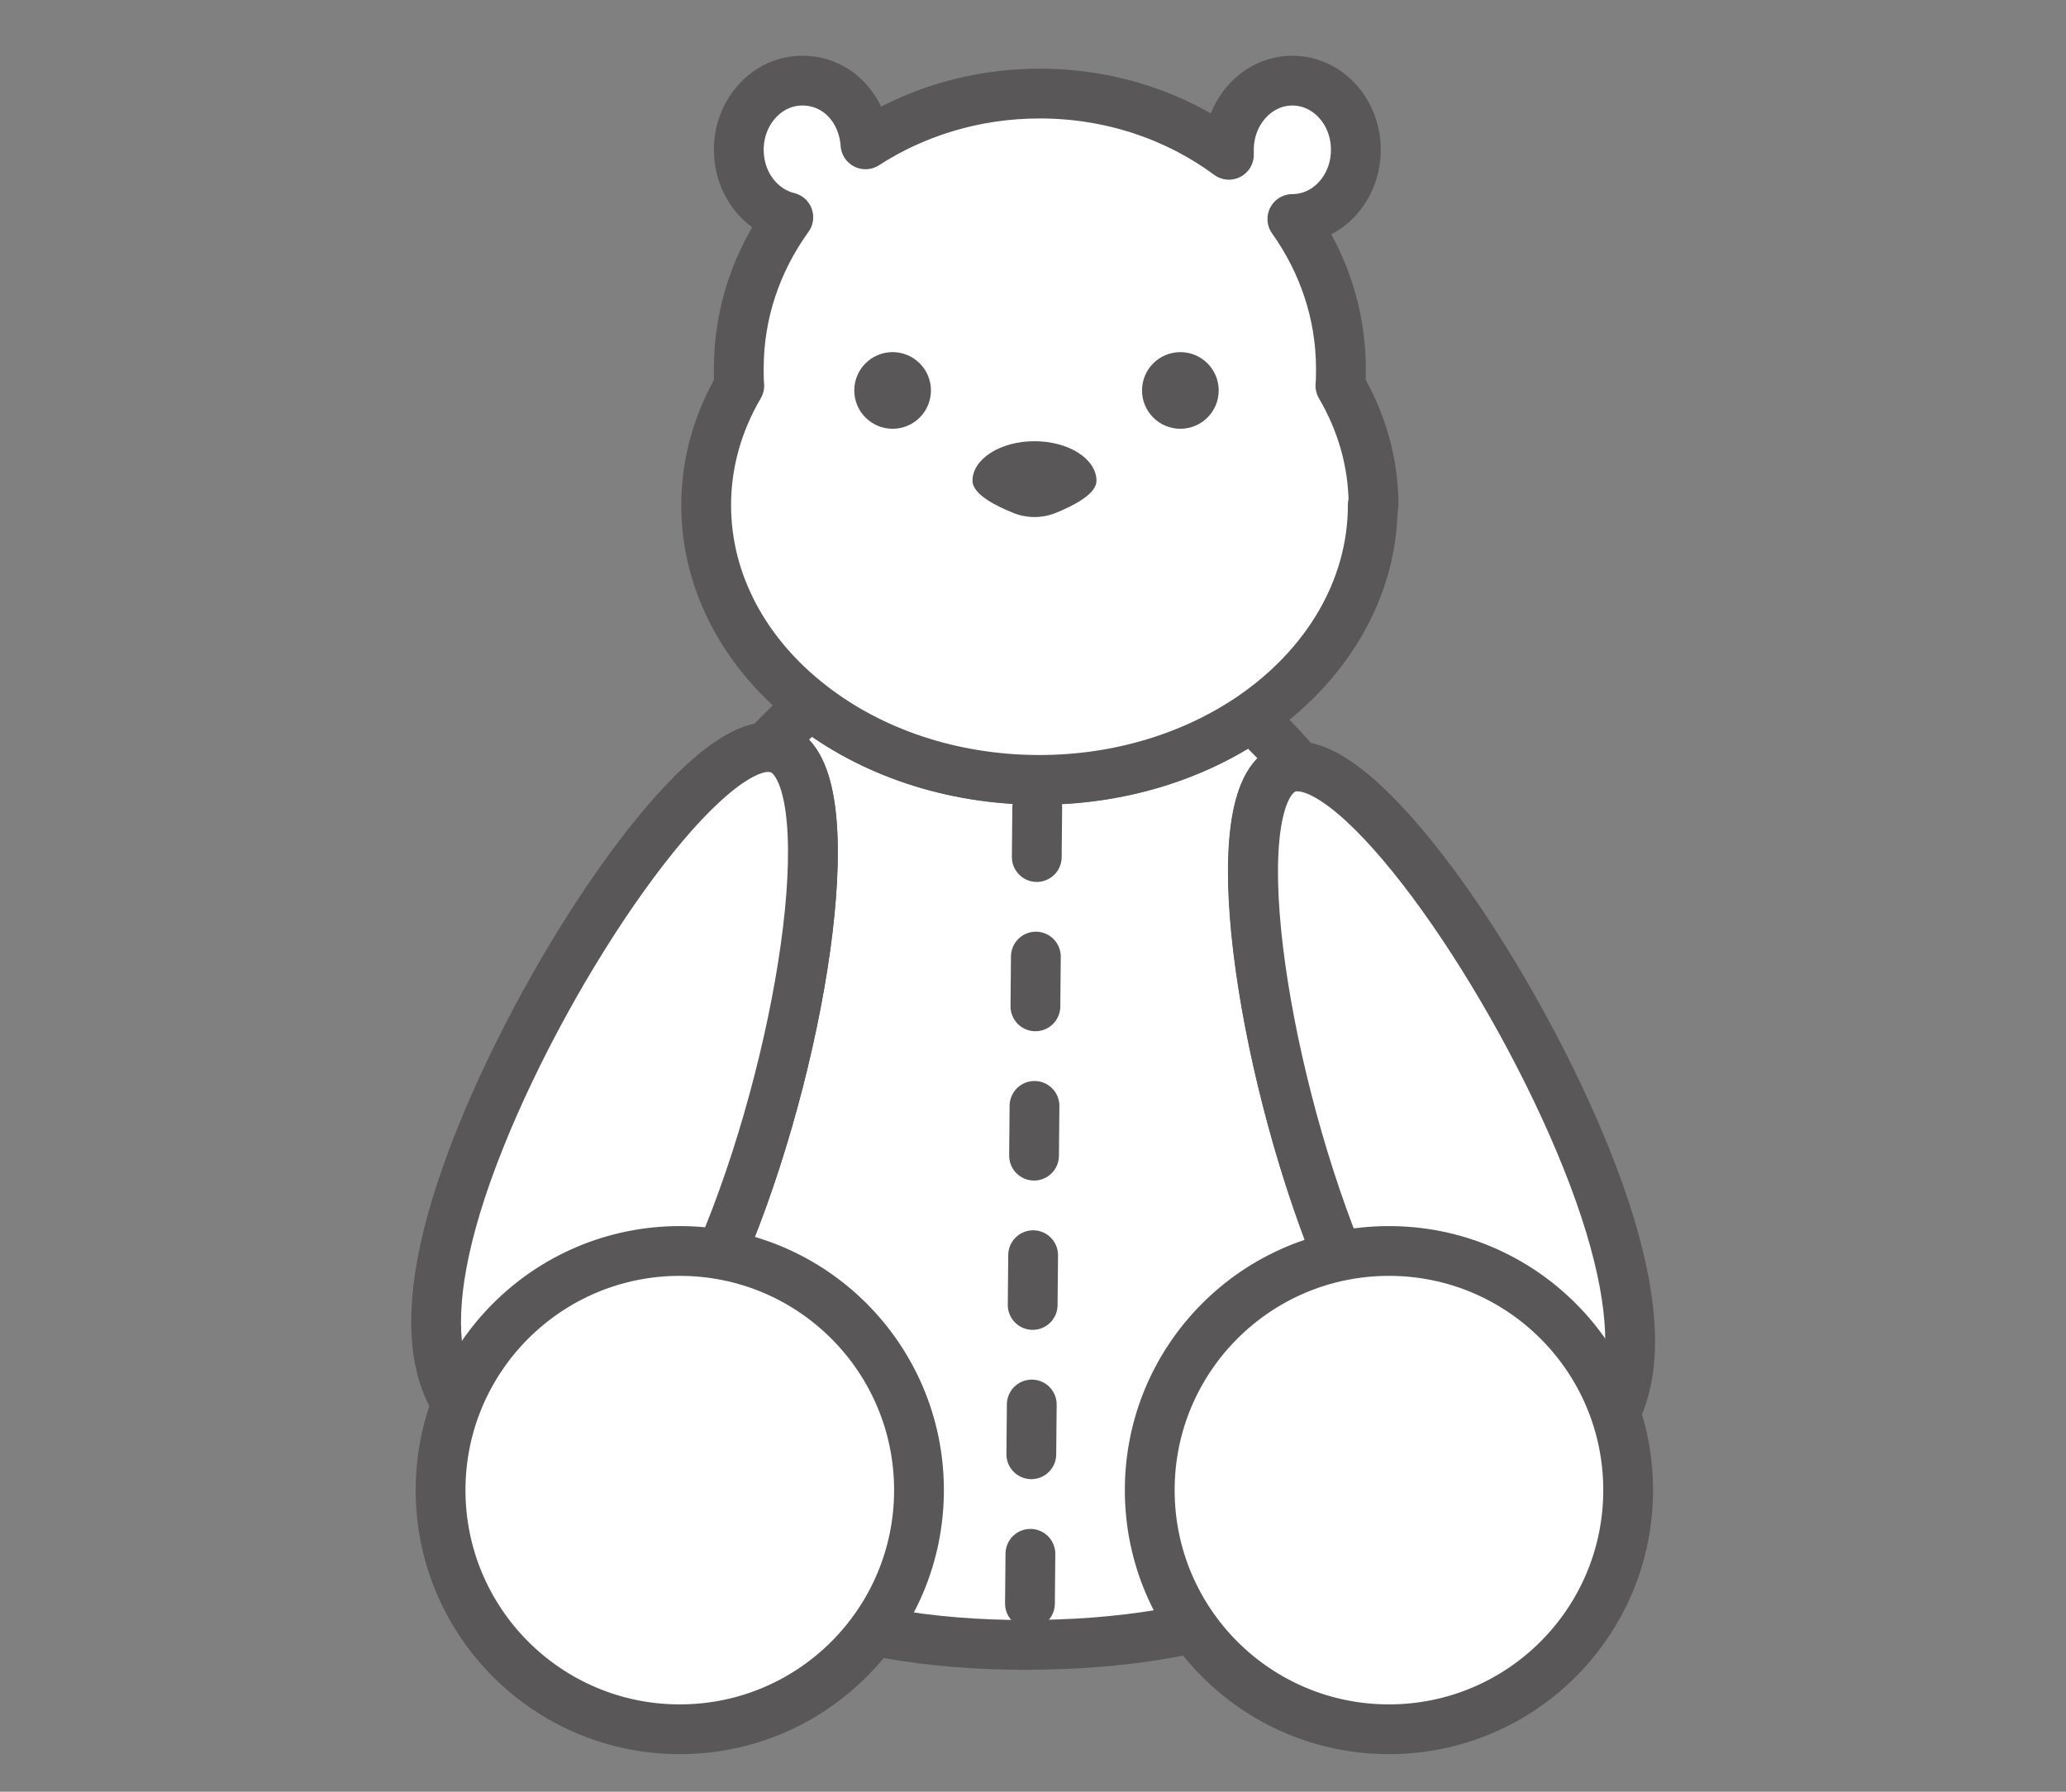
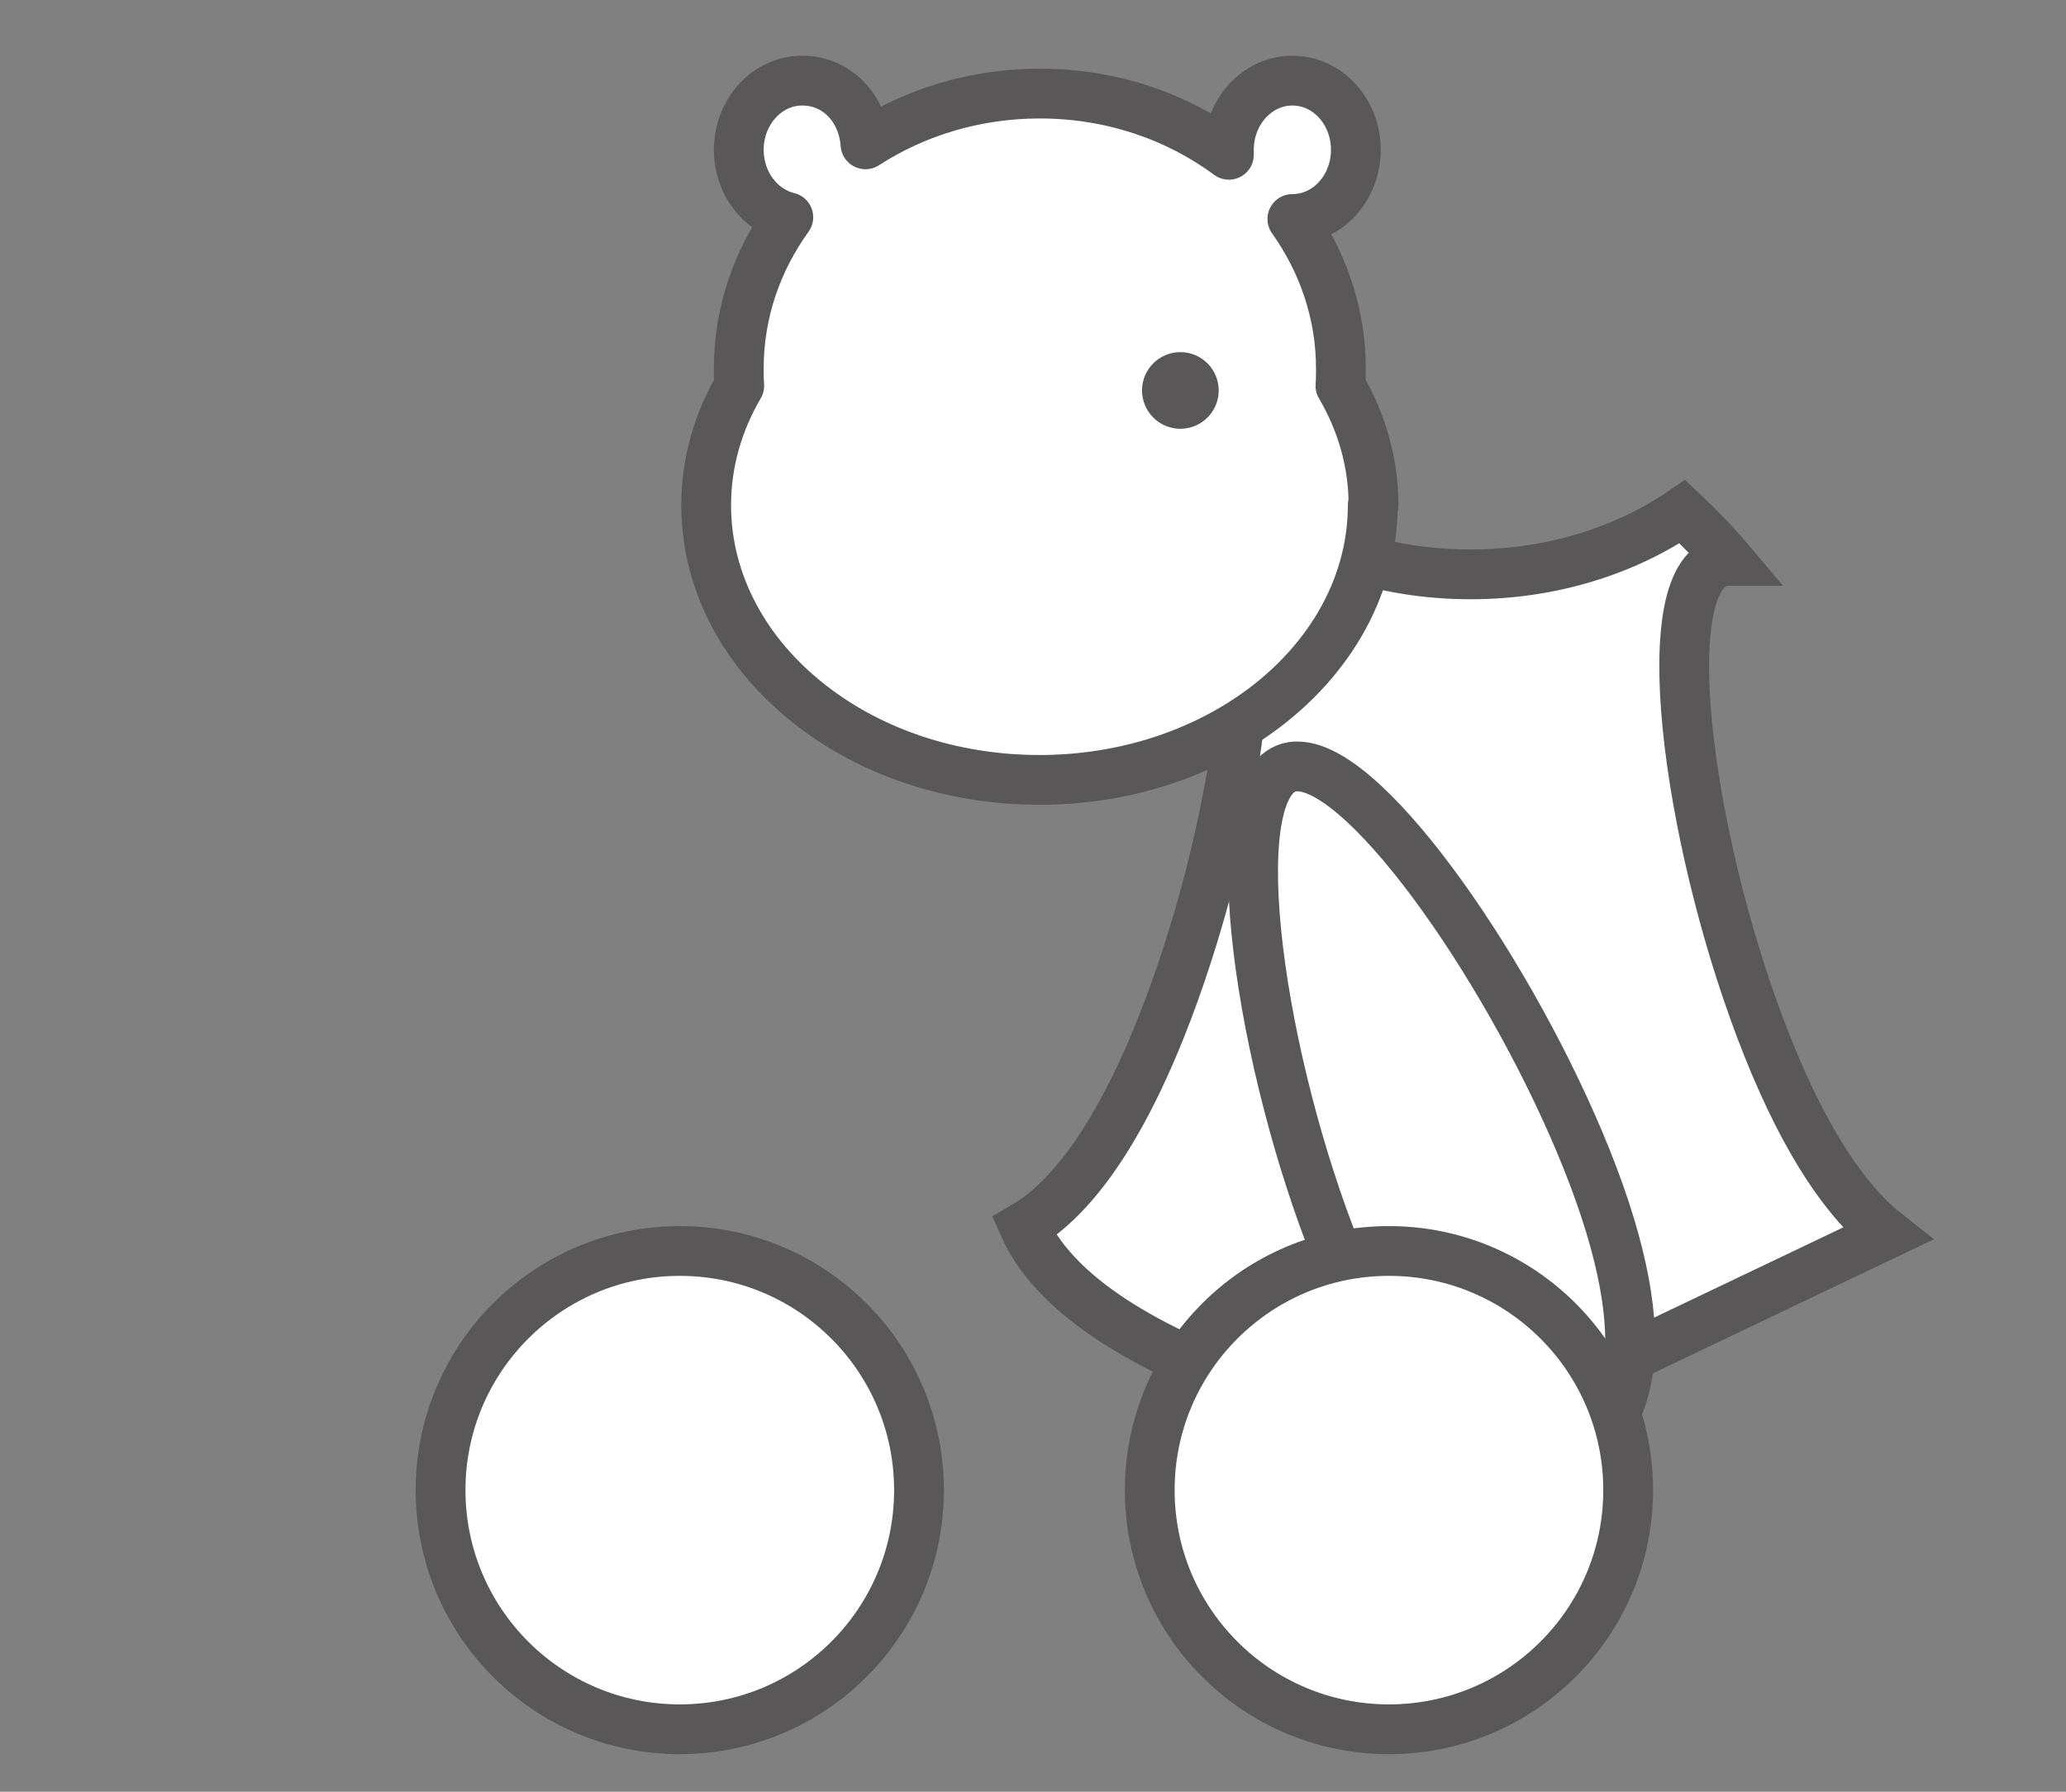
<svg xmlns="http://www.w3.org/2000/svg" id="_ザイン" viewBox="0 0 83 72">
  <rect x="0" y="0" width="83" height="72" fill="#808080" stroke="none" />
  <defs>
    <style>.cls-1{fill:none;stroke-dasharray:0 0 0 0 0 0 2 4 2 4 2 4;}.cls-1,.cls-2,.cls-3{stroke:#595757;stroke-width:2px;}.cls-1,.cls-3{stroke-linecap:round;stroke-linejoin:round;}.cls-4{fill:#595757;}.cls-2{stroke-miterlimit:10;}.cls-2,.cls-3{fill:#fff;}</style>
  </defs>
-   <path class="cls-2" d="M58.5,57.85c-2.84,6.12-9.77,8.25-17.33,8.25s-14.55-2.31-17.36-8.56c1.8-1.05,3.7-3.49,5.49-7.96,3.07-7.67,4.66-18.42,2.03-19.48-.16-.06-.34-.09-.53-.08,.57-.61,1.15-1.18,1.76-1.7,2.4,1.87,5.63,3.01,9.19,3.01,3.23,0,6.2-.94,8.51-2.52,.65,.61,1.29,1.27,1.89,1.98-.17,0-.34,.02-.49,.08-2.63,1.05-1.04,11.81,2.03,19.48,1.56,3.9,3.21,6.25,4.79,7.49Z" />
+   <path class="cls-2" d="M58.5,57.85s-14.55-2.31-17.36-8.56c1.8-1.05,3.7-3.49,5.49-7.96,3.07-7.67,4.66-18.42,2.03-19.48-.16-.06-.34-.09-.53-.08,.57-.61,1.15-1.18,1.76-1.7,2.4,1.87,5.63,3.01,9.19,3.01,3.23,0,6.2-.94,8.51-2.52,.65,.61,1.29,1.27,1.89,1.98-.17,0-.34,.02-.49,.08-2.63,1.05-1.04,11.81,2.03,19.48,1.56,3.9,3.21,6.25,4.79,7.49Z" />
  <path class="cls-2" d="M62.8,58.67c-1.29,.52-2.77,.37-4.31-.82-1.59-1.23-3.23-3.59-4.79-7.49-3.07-7.67-4.66-18.42-2.03-19.48,.15-.06,.31-.09,.49-.08,2.86,.06,8.67,8.52,11.57,15.75,3.07,7.67,1.71,11.06-.92,12.12Z" />
-   <path class="cls-2" d="M29.3,49.58c-1.79,4.48-3.7,6.91-5.49,7.96-1.28,.75-2.51,.78-3.61,.35-2.63-1.05-3.99-4.44-.92-12.12,2.88-7.2,8.65-15.62,11.52-15.75,.19,0,.36,.02,.53,.08,2.63,1.05,1.04,11.81-2.03,19.48Z" />
  <path class="cls-3" d="M55.15,20.29c0,3.43-1.9,6.5-4.88,8.53-2.31,1.57-5.28,2.52-8.51,2.52-3.56,0-6.8-1.14-9.19-3.01-2.59-2.01-4.2-4.87-4.2-8.03,0-1.72,.48-3.35,1.33-4.8-.02-.23-.02-.46-.02-.69,0-2.25,.73-4.33,1.99-6.08-1.14-.28-1.99-1.38-1.99-2.71,0-1.53,1.14-2.78,2.55-2.78s2.44,1.13,2.54,2.56c1.98-1.28,4.39-2.04,7-2.04,2.88,0,5.52,.92,7.6,2.46,0-.07,0-.13,0-.2,0-1.53,1.14-2.78,2.55-2.78s2.55,1.24,2.55,2.78-1.14,2.78-2.55,2.78c1.23,1.73,1.95,3.8,1.95,6.01,0,.23,0,.46-.02,.69,.85,1.45,1.33,3.08,1.33,4.8Z" />
-   <line class="cls-1" x1="41.67" y1="32.44" x2="41.36" y2="66.36" />
  <circle class="cls-3" cx="27.31" cy="59.88" r="9.61" />
  <circle class="cls-3" cx="55.8" cy="59.88" r="9.61" />
-   <circle class="cls-4" cx="35.86" cy="15.69" r="1.54" />
  <circle class="cls-4" cx="47.42" cy="15.69" r="1.54" />
-   <path class="cls-4" d="M39.07,19.32c0-.88,1.12-1.59,2.49-1.59s2.49,.71,2.49,1.59c0,.54-.94,1.01-1.66,1.3-.53,.21-1.13,.21-1.66,0-.73-.29-1.66-.76-1.66-1.3Z" />
</svg>